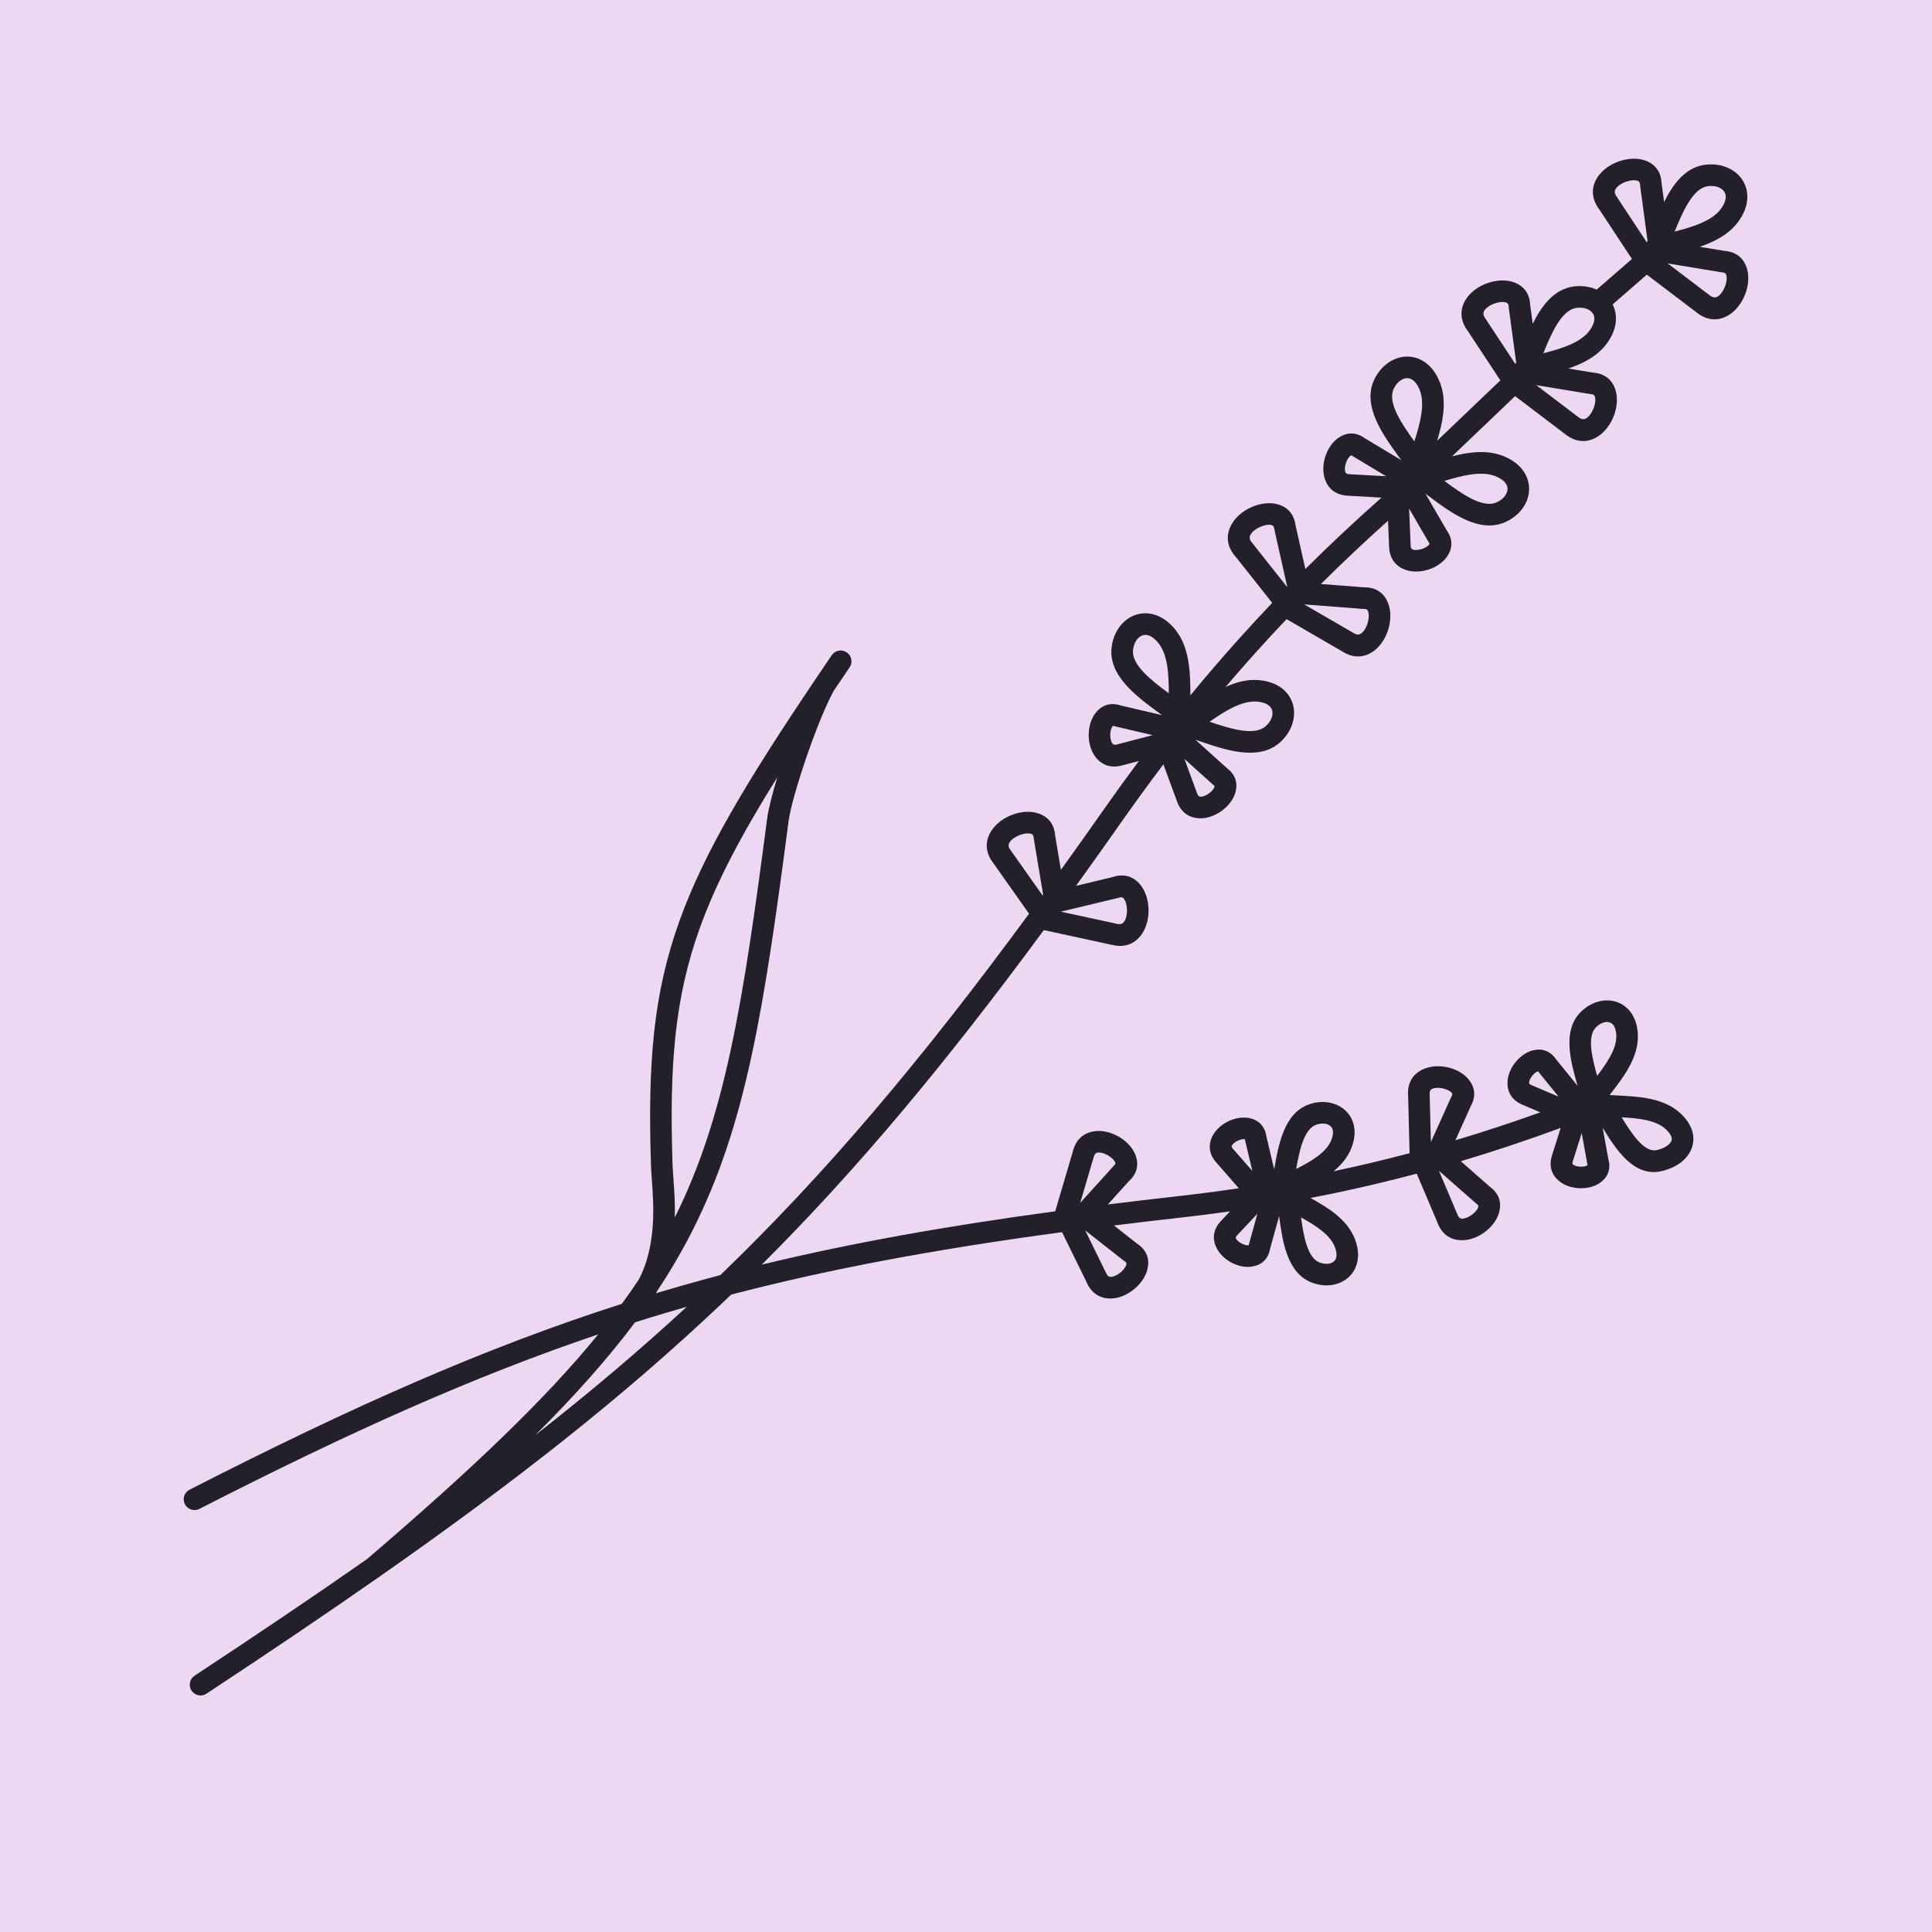
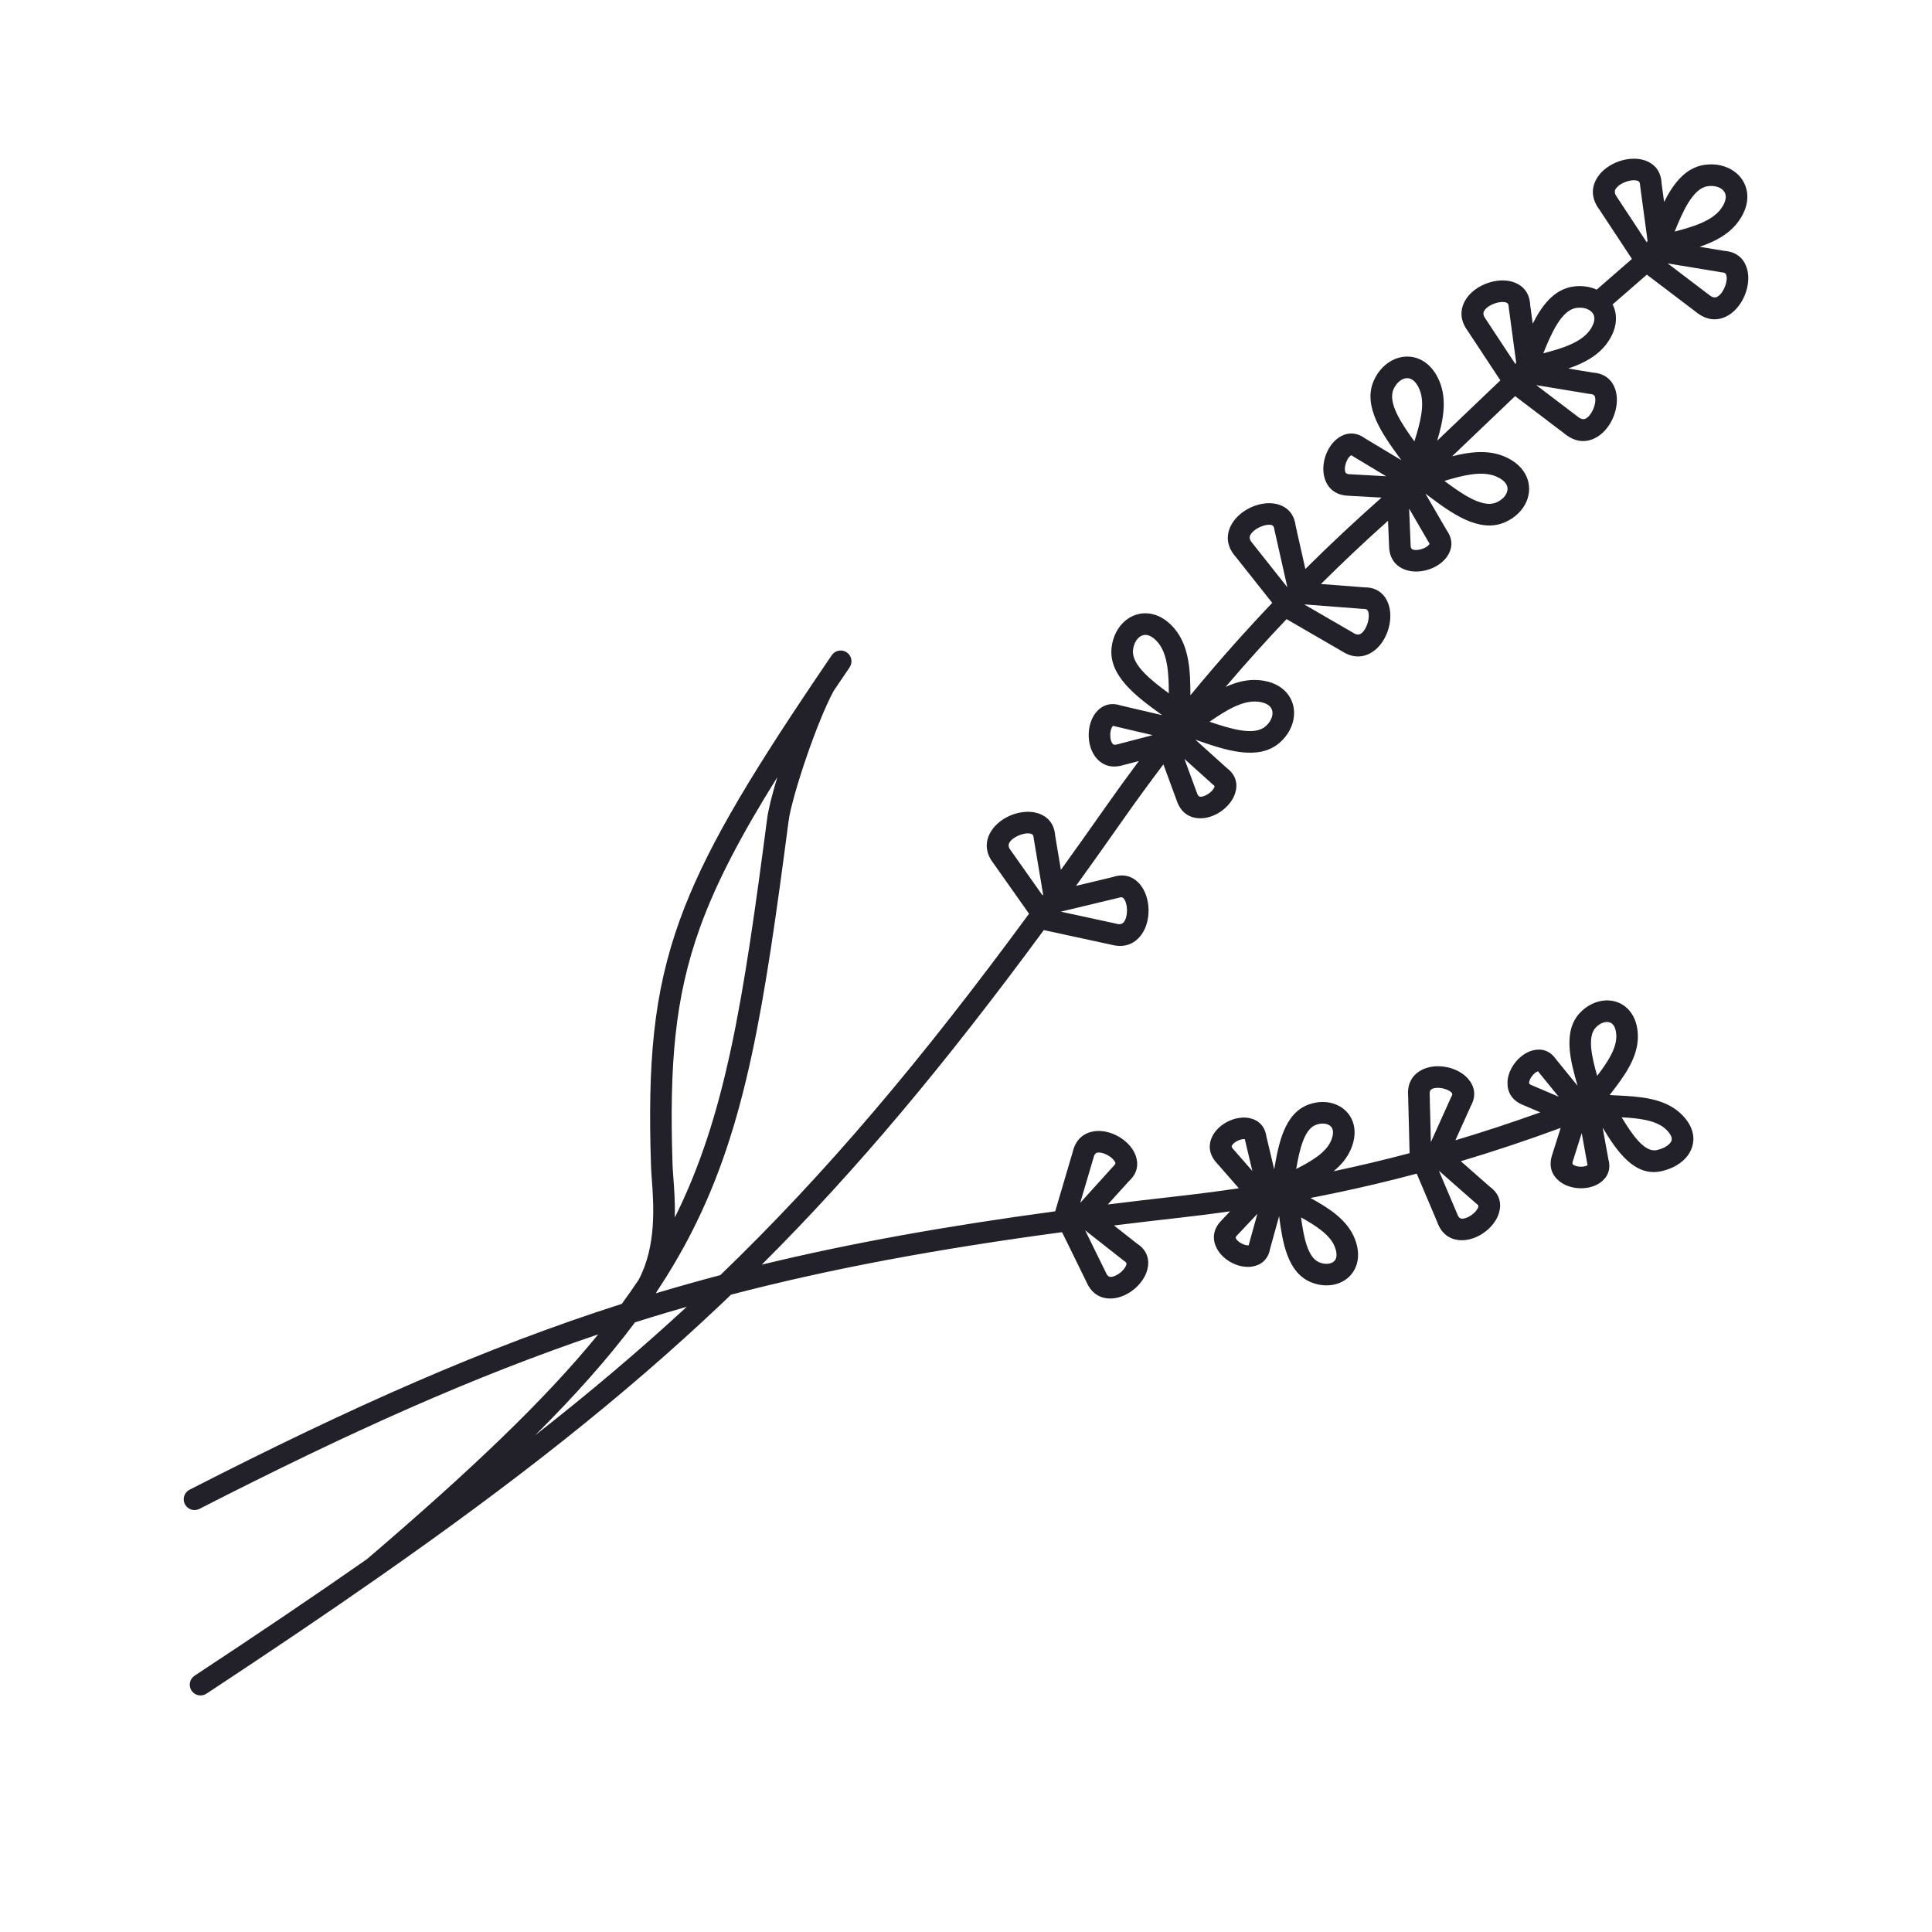
<svg xmlns="http://www.w3.org/2000/svg" version="1.1" width="500" height="500" viewBox="0 0 500 500" xml:space="preserve">
  <desc>Created with Fabric.js 3.6.3</desc>
  <defs>
</defs>
-   <rect x="0" y="0" width="100%" height="100%" fill="#EDD7F2" />
  <g transform="matrix(0.007 0 0 0.007 250 239.929)">
    <path style="stroke: none; stroke-width: 0; stroke-dasharray: none; stroke-linecap: butt; stroke-dashoffset: 0; stroke-linejoin: miter; stroke-miterlimit: 4; fill: rgb(34,32,40); fill-rule: nonzero; opacity: 1;" transform=" translate(-30000, -29999.995)" d="M 45603.2 14976.91 c -872.29 780.38 -1697.73 1559.88 -2481.6 2338.83 l 1605.01 123.29 c 472.28 -3.24 756.4 249.6 888.43 611.4 c 100.79 276.21 93.22 617.06 1.34 928.58 c -91.36 309.79 -269.99 604.79 -512.01 792.06 c -330.94 256.07 -750.91 325.46 -1209.33 28.12 l -2043.3 -1184.64 c -378.23 398.24 -746.37 796.39 -1105.1 1194.49 c -394.76 438.08 -778.15 876.09 -1151.1 1314.07 c 397.05 -182.82 815.19 -293.71 1254.31 -252.08 c 458.76 43.49 790.61 218.39 1002.61 462.05 c 107.69 123.78 183.66 264.83 229.21 415.97 c 43.58 144.63 57.31 298.43 42.51 454.58 c -33.29 351.11 -215.27 707.55 -528.86 980.37 c -791.69 688.77 -2023.15 264.55 -2995.56 -70.43 c -40.11 -13.82 -79.76 -27.47 -118.65 -40.81 l 1172.63 1056.45 c 337.61 258.42 401.06 595 296.41 925.42 c -78.56 248.03 -266.79 481.96 -497.55 649.27 c -227.79 165.15 -509.99 273.71 -780.79 274.21 c -379.36 0.7 -718.72 -182.19 -879.66 -651 l -2.19 -6.65 l -491.4 -1336.94 c -524.97 692.72 -1029.05 1385.74 -1515.97 2079.28 c -583.59 831.22 -1154.63 1634.8 -1715.46 2413.34 l 1352.18 -324.34 c 453.5 -153.99 804.72 -0.99 1042.77 304.48 c 181.16 232.46 278.83 559.88 287.06 885.2 c 8.16 322.97 -70.85 658.03 -242.86 909.38 c -234.99 343.37 -610.07 538.29 -1132.05 401.26 l -0.07 0.34 l -2476.66 -536.5 c -6.9 -1.49 -13.72 -3.16 -20.45 -4.98 c -3642.12 4948.57 -6899.8 8851.25 -10427.59 12369.24 c 3292.23 -797.41 6803.35 -1424.54 10849.03 -1972.25 l 646.13 -2191.64 c 119.25 -506.4 454.64 -733.64 851.37 -773.51 c 284.33 -28.57 594.45 56.33 854.71 207.19 c 261.78 151.73 486.01 378.84 596.15 633.1 c 147.6 340.76 113.95 706.29 -227.73 1014.82 l -776.13 857.83 c 837.97 -104.23 1698.85 -205.92 2585.38 -305.72 c 745.29 -83.91 1497.49 -181.05 2258.3 -294.09 l -806.15 -921.84 c -3.4 -3.48 -6.78 -7.01 -10.08 -10.64 c -316.9 -347.02 -314.57 -712.91 -141.23 -1028.82 c 121.6 -221.6 338.21 -404.85 577.58 -518.55 c 240.48 -114.22 517.07 -163.63 756.69 -116.75 c 327.3 64.05 581.77 273.19 641.67 678.32 l 289.61 1218.72 c 157.21 -923.17 368.77 -2061.66 1265.38 -2393.81 c 363.63 -134.7 736.66 -124.34 1038.68 5.31 c 134.92 57.91 256.29 139.43 357.95 242.57 c 103.88 105.43 186.01 231.91 239.86 377.32 c 105.14 283.8 100.47 633.83 -68.42 1027.27 c -140.97 328.36 -368.35 591.25 -638.91 812.82 c 463.04 -97.78 929.93 -202.4 1401.02 -314.4 c 465.99 -110.79 935.9 -228.75 1410.06 -354.41 l -53.36 -2101.2 l -0.81 -8.5 c -43.5 -520.45 206.25 -840.74 572.44 -1000.87 c 262.6 -114.84 583.91 -129.49 877.45 -65.94 c 295.67 64.01 578.95 211.48 762.16 420.01 c 240.53 273.76 321.59 624.45 104.8 1015.31 l -569.79 1264.51 c 1024.91 -305.61 2070.52 -648.38 3139.86 -1033.19 l -645.32 -274.95 c -430.51 -175.82 -585.59 -504.22 -566.87 -861.37 c 13.27 -253.06 128.34 -512.03 293.88 -717.64 c 166.92 -207.33 395.31 -372.2 632.97 -434.46 c 318.5 -83.43 634.77 -7.39 863.92 324.36 l 799.42 982.91 c -259.68 -900.14 -565.98 -2019.7 97.09 -2708.27 c 269.75 -280.12 611.07 -433.31 940.15 -447.8 c 147.65 -6.51 291.8 13.76 425.95 61.69 c 137.74 49.22 266.18 127.57 378.78 235.99 c 218.73 210.65 367.12 528.75 386 957.3 c 37.18 845.16 -524.95 1572.17 -1024.45 2218.18 l -19.14 24.76 c 87.37 5.24 178.24 9.85 270.56 14.52 c 816.43 41.3 1735.26 87.8 2353.46 666.87 c 254.58 238.49 396.64 485.7 449.45 726.71 c 39.04 178.14 28.12 351.32 -23.94 515.08 c -49.78 156.57 -135.93 297.61 -250.48 419.9 c -212.83 227.2 -530.3 394.54 -888.7 473.08 c -1002.79 219.77 -1656.41 -766.88 -2168 -1608.98 l 209.76 1157.64 c 111.53 397.68 -38.05 693.37 -314.09 884.6 c -200.64 138.98 -473.38 204.59 -738.82 196.4 c -264.99 -8.18 -537.09 -89.3 -737.58 -243.72 c -283.54 -218.39 -432.1 -549.86 -285.45 -990.72 l -0.48 -0.15 l 314.76 -996.35 c -1262.7 466.26 -2491.65 874.28 -3691.74 1231.74 l 1080.52 950 c 362.01 266.59 433.78 621.17 327.35 971.9 c -80.23 264.41 -277.38 515.45 -520.71 696.41 c -241.1 179.3 -539.88 298.85 -826.73 302.86 c -398.95 5.58 -758.28 -182.81 -933.88 -674.75 l -3.25 -9.47 l -753.18 -1777.26 c -501.26 133.48 -997.69 258.44 -1489.64 375.39 c -824.51 196.02 -1637.05 369.79 -2439.34 524.11 c 666.06 368.02 1365.25 798.47 1644.13 1520.5 c 154.42 399.84 146.1 750.33 30.36 1030.55 c -59.57 144.23 -146.1 267.66 -253.14 368.54 c -104.38 98.37 -228.16 174.86 -365.09 227.74 c -307.02 118.56 -680.69 115.13 -1039.63 -33.13 c -884.37 -365.29 -1052.85 -1513.26 -1175.84 -2441.88 l -334.87 1208.88 c -73.81 403.37 -336.39 603.29 -666.89 655.38 c -242.31 38.2 -516.72 -20.91 -751.63 -143.32 c -233.28 -121.56 -442.3 -313 -556.58 -540.82 c -160.36 -319.66 -150.18 -682.51 173.17 -1015.76 l -0.11 -0.1 l 322.26 -342.15 c -620.03 87.5 -1234.96 164.92 -1845.63 233.67 c -837.43 94.28 -1651.82 190.21 -2445.44 288.4 l 853.01 670.24 c 378.33 246.55 470.28 597.07 383.32 953.34 c -65.46 268.2 -248.68 529.82 -482.06 724.28 c -231.88 193.2 -523.72 329.6 -808.74 349.36 c -394.25 27.31 -760.43 -138.86 -964.06 -613.64 l -900.7 -1836.09 c -4628.22 622.46 -8549 1346.89 -12236.12 2309.64 c -123.07 117.97 -246.52 235.59 -370.41 352.85 c -3621.73 3427.76 -7599.35 6554.99 -12591.66 10047.43 c -13.1 10.43 -26.65 19.93 -40.61 28.46 c -1961.5 1371.45 -4079.59 2799.45 -6394.13 4324.23 c -183.8 120.81 -430.75 69.74 -551.56 -114.06 c -120.81 -183.8 -69.74 -430.75 114.06 -551.56 c 2307.9 -1520.42 4419.13 -2943.73 6373.46 -4310.08 c 3858.73 -3301.89 6578.58 -5888.88 8548.28 -8309.07 c -4604.95 1555.05 -9182.4 3608.65 -14745.22 6452.49 c -195.88 100.1 -435.84 22.44 -535.94 -173.44 c -100.1 -195.88 -22.44 -435.84 173.44 -535.94 c 6056.03 -3095.98 10953.54 -5262.63 15979.85 -6870.69 c 218.92 -298.89 427.11 -596.52 625.07 -893.94 c 663.64 -1253.65 553.71 -2763.03 484.82 -3708.14 c -13.28 -182.35 -25.09 -344.01 -30.6 -512.9 c -123.81 -3786.56 81.55 -6349.7 1059.51 -9062.45 c 902.94 -2504.62 2455.99 -5107.22 5012.32 -8901.57 c 2.97 -4.61 6.03 -9.13 9.16 -13.59 c 194.8 -289.09 395.22 -584.85 601.82 -888.27 c 124.26 -182.08 372.61 -228.95 554.69 -104.69 c 182.08 124.26 228.95 372.61 104.69 554.69 c -203.37 298.68 -400.65 589.78 -592.41 874.29 c -314.63 590.24 -672.1 1487.96 -976.13 2366.4 c -350.08 1011.55 -627.49 1987.94 -685.97 2434.23 c -908.59 6933.64 -1569.9 11242.58 -3567.84 15171.67 c -378.22 743.79 -803.63 1472.32 -1286.86 2200.73 c -16.95 31.07 -34.31 62.05 -52.11 92.91 c 47.07 -14.13 94.11 -28.32 141.23 -42.36 c 740.47 -220.58 1486.22 -429.85 2241.18 -629.11 c 3903.9 -3762.47 7420.5 -7925.45 11413.57 -13361.69 l -1313.71 -1860.91 c -335.73 -429 -303.74 -852.82 -78.4 -1204.99 c 165.82 -259.15 443.29 -463.7 742.39 -581.81 c 301.86 -119.2 640.77 -157.03 925.29 -81.15 c 374.59 99.89 653.11 363.04 689.68 839.43 l 212.51 1268.61 c 530.29 -737.24 1069.91 -1497.09 1620.93 -2281.92 c 408.11 -581.27 828.09 -1162.13 1262.08 -1742.74 l -580.72 151.66 c -5.91 1.98 -11.87 3.85 -17.92 5.57 c -477.02 135.6 -821.29 -38.93 -1037.69 -351.32 c -152.92 -220.76 -224.29 -514.26 -218.74 -796.7 c 5.59 -284.67 90.14 -572.53 248.86 -778.57 c 213.29 -276.89 528.53 -417.49 936.52 -283.69 l 1529.99 357.89 c -33.56 -24.62 -67.7 -49.59 -102.28 -74.87 c -830.13 -606.97 -1881.36 -1375.65 -1768.08 -2417.45 c 45.12 -414.85 233.46 -768.2 501.92 -995.34 c 118.98 -100.67 253.7 -177.2 399.38 -224.67 c 148.38 -48.35 306.65 -66.2 469.75 -48.47 c 322.59 35.09 656.28 207.42 953.18 558.31 c 563.54 666.1 589.08 1609.5 590.24 2468.31 c 591.48 -718.94 1209.08 -1437.75 1856.92 -2156.68 c 378.78 -420.35 767.94 -840.75 1168.23 -1261.27 l -1339.9 -1691.5 l -6.03 -6.61 c -367.92 -412.83 -360.69 -842.04 -153.23 -1209.48 c 150.93 -267.31 416.56 -486.58 708.77 -621.07 c 295.37 -135.94 632.12 -192.57 920.55 -132.48 c 380.85 79.35 674.09 328.61 734.98 806.66 l 360.28 1602.24 c 883.98 -878.85 1820.2 -1758.41 2816.13 -2639.14 l -1232.49 -68.88 l 0.02 -0.4 c -490.45 -20.12 -762.11 -289.92 -871.46 -650.43 c -78.57 -259.04 -57.23 -560.35 34.06 -826.09 c 92.2 -268.39 260.97 -516.16 475.82 -664.13 c 286.76 -197.51 628.45 -235.18 974.54 14.28 l 1351.82 812.28 c -24.57 -33.95 -49.64 -68.46 -75.04 -103.43 c -604.15 -831.82 -1369.24 -1885.23 -941.62 -2843.82 c 169.67 -380.35 457.1 -658.68 782.36 -792.74 c 143.21 -59.02 295.1 -90.42 449.68 -91 c 155.77 -0.57 311.74 30.92 461.59 97.76 c 295.66 131.89 560.11 398 735.33 823.13 c 287.2 696.91 129.37 1466.86 -87.54 2190.21 l 2336.25 -2230.65 l -1192.92 -1809.19 l -6.39 -8.34 c -331.26 -444.05 -287.17 -871.11 -48.74 -1218.87 c 172.62 -251.77 457.1 -446.92 761.83 -556.19 c 306.92 -110.07 646.89 -137.72 927.09 -53.37 c 370.29 111.48 639.79 382.81 661.78 859.26 l 93.44 692.15 c 336.72 -673.97 787.98 -1272.74 1498.81 -1374.31 c 313.88 -44.84 614.19 -0.24 866.27 113.78 l 1303.62 -1134.67 l -1200.07 -1820.03 l -6.39 -8.34 c -331.26 -444.06 -287.16 -871.11 -48.74 -1218.86 c 172.61 -251.76 457.1 -446.93 761.83 -556.2 c 306.92 -110.07 646.89 -137.72 927.08 -53.37 c 370.28 111.46 639.75 382.76 661.79 859.17 l 93.45 692.22 c 336.72 -673.95 787.98 -1272.71 1498.8 -1374.29 c 411.96 -58.85 800.54 36.32 1087.38 240.37 c 127.87 90.96 235.51 202.33 316.88 330.63 c 83.5 131.67 140.04 281.08 163.42 444.71 c 45.75 320.17 -38.76 685.62 -305.44 1060.49 c -346.23 486.68 -878.96 761.44 -1446.64 954.82 l 913.97 150.93 c 478.73 34.15 743.51 312.31 844.45 687.34 c 76.38 283.75 39.11 622.78 -79.59 925.44 c -118.03 300.94 -321.65 579.45 -578.96 744.93 c -354.63 228.06 -782.96 259.46 -1217.4 -85.02 c -5.45 -4.33 -10.75 -8.77 -15.91 -13.32 l -1818.7 -1381.3 l -1265.48 1101.45 c 55.53 108.54 93.86 227.37 112.07 354.84 c 45.74 320.17 -38.77 685.62 -305.45 1060.49 c -346.23 486.67 -878.95 761.43 -1446.63 954.81 l 913.96 150.93 c 478.73 34.15 743.51 312.31 844.45 687.34 c 76.38 283.75 39.11 622.78 -79.59 925.44 c -118.03 300.94 -321.65 579.45 -578.96 744.93 c -354.63 228.06 -782.96 259.46 -1217.4 -85.02 c -5.45 -4.33 -10.75 -8.77 -15.91 -13.32 l -1830.97 -1390.61 l -2331.23 2225.86 c 653.41 -167.13 1331.61 -253.31 1945.9 10.6 c 421.89 181.27 684.1 450.31 812.08 749.07 c 64.15 149.75 93.07 306.03 90.16 462.48 c -2.9 156 -36.33 307.55 -96.99 448.72 c -138.65 322.72 -421.75 605.92 -805.85 770.46 c -962.63 412.36 -2005.25 -368.85 -2828.54 -985.73 c -34.82 -26.09 -69.2 -51.85 -103.06 -77.12 l 788.95 1358.39 c 249.41 351.76 207.13 695.54 3.8 981.54 c -150.88 212.24 -401.53 377.28 -672.04 465.73 c -267.1 87.34 -568.16 104.35 -824.9 22.28 c -359.33 -114.86 -625.4 -390.69 -638.22 -881.55 l -0.26 0.01 l -38.67 -943.78 z m -9759.64 27364.56 l -1438.75 -1130.48 l 763.21 1555.8 c 5.06 9.7 9.78 19.67 14.1 29.93 c 43.56 103.61 111.24 140.63 180.72 135.82 c 113.04 -7.83 241.37 -72.4 352.48 -164.98 c 109.62 -91.34 192.31 -200.41 216.44 -299.28 c 8.21 -33.67 -3.5 -68.95 -46.34 -97.96 c -14.37 -8.61 -28.35 -18.23 -41.86 -28.85 z m -1621.4 -2144.6 l 1228.32 -1357.62 c 9.74 -10.76 19.94 -20.85 30.53 -30.3 l -0.85 -0.95 c 42.58 -37.83 49.66 -76.42 35.43 -109.27 c -40.05 -92.45 -140.41 -185.95 -264.89 -258.1 c -126 -73.03 -263.91 -115.37 -376.59 -104.05 c -67.47 6.78 -126.67 54.74 -152.26 164.71 c -3.29 14.11 -7.3 27.87 -11.96 41.25 l -487.73 1654.33 z m 17688.05 -3926.73 l -722.62 -888.49 c -11.58 -14.25 -21.99 -29.05 -31.29 -44.3 c -3.59 -3.9 -6.43 -5.24 -8.51 -4.7 c -67.29 17.63 -144.43 79.79 -211.09 162.58 c -68.04 84.52 -114.72 178.88 -118.88 258.26 c -1.58 30.19 19.04 60.95 74.68 83.25 l 7.77 3.23 l 0.04 -0.11 l 1009.9 430.28 z m 1424.81 -769.65 c 369.54 -485.42 728.63 -1011.93 707.2 -1499.16 c -9.01 -204.7 -63.44 -340.79 -142.24 -416.68 c -26.99 -25.99 -59.07 -45.24 -94.42 -57.87 c -38.92 -13.9 -80.49 -19.79 -122.81 -17.93 c -131.29 5.78 -275.78 75.53 -399.53 204.04 c -324.9 337.4 -139.35 1113.62 51.8 1787.6 z m -367.1 3240.64 l -203.87 -1125.1 l -330.35 1045.71 l -0.53 -0.17 l -2.59 7.99 c -19.41 57.16 -9.7 92.87 14.05 111.17 c 63.24 48.71 164.65 74.79 271.96 78.1 c 106.85 3.3 205.32 -15.26 263.82 -55.78 c 1.32 -0.91 0.72 -6.8 -3.11 -19.73 l 0.52 -0.15 c -4 -13.68 -7.33 -27.7 -9.9 -42.04 z m 2904.73 -1268.59 c -362.54 -339.6 -1013.93 -405.5 -1633.5 -440.21 c 377.1 618.65 838.75 1313.1 1297.95 1212.46 c 203.18 -44.53 373.47 -129.04 476.2 -238.7 c 35.48 -37.87 60.49 -76.29 72.36 -113.64 c 9.59 -30.19 10.86 -65.52 2.06 -105.7 c -19.47 -88.88 -86.81 -194.05 -215.07 -314.21 z m -7014.83 2743.82 l -1373.53 -1207.62 l 666.86 1573.58 c 8.66 16.5 16.3 33.79 22.74 51.85 c 38.04 106.58 102.86 147.58 171.38 146.63 c 112.13 -1.56 243.96 -59.48 361.11 -146.6 c 114.9 -85.45 203.73 -189.89 233.21 -287.05 c 9.71 -32.01 0.38 -66.84 -38.91 -97.9 c -14.81 -9.86 -29.14 -20.81 -42.86 -32.89 z m -1670.5 -2267.45 l 751.65 -1668.1 c 8 -17.76 17.18 -34.63 27.33 -50.61 c 20.6 -42.83 13.98 -77.58 -8.04 -102.64 c -66.17 -75.31 -190.24 -133.3 -330.92 -163.75 c -142.79 -30.91 -286.95 -29.09 -389.93 15.94 c -62.15 27.18 -103.75 91.14 -94.32 203.99 c 1.51 18.36 1.74 36.53 0.79 54.42 l 43.44 1710.75 z m -6600.01 1068.42 l -264.55 -1113.26 c -3.59 -15.14 -6.23 -30.27 -8.03 -45.36 c -1.38 -10.31 -2.95 -14.7 -4.37 -14.98 c -69.75 -13.64 -166.96 8.66 -262.95 54.25 c -97.08 46.11 -179.66 110.82 -218.2 181.05 c -14.28 26.03 -8.79 62.43 31.85 106.94 c 7.07 7.77 13.76 15.74 20.11 23.89 l 706.14 807.47 z m 1619.91 -74.66 c 543.52 -276.51 1095.24 -594.35 1286.61 -1040.12 c 81.14 -189.02 91.17 -336.19 52.8 -439.77 c -13.45 -36.32 -33.52 -67.47 -58.62 -92.94 c -27.34 -27.74 -61.87 -50.48 -101.69 -67.57 c -121.42 -52.12 -282.82 -52.06 -451.18 10.31 c -437.4 162.04 -607.35 940.65 -727.92 1630.09 z m -1740.18 2761.52 l 305.75 -1103.75 l -752.29 798.72 l -0.13 -0.12 l -6.12 6.37 c -42.35 43.07 -49.08 79.54 -35.57 106.47 c 34.98 69.74 115.79 137.13 212.84 187.7 c 95.41 49.71 191.92 76.09 260.99 65.2 c 1.29 -0.2 3.07 -5.55 5.16 -18.4 l 0.12 0.02 c 2.3 -14.07 5.37 -28.16 9.25 -42.21 z m 3168.69 119.51 c -175.79 -455.14 -715.9 -793.4 -1248.94 -1089.82 c 95.1 694.22 236.23 1480.05 668.32 1658.52 c 165.39 68.31 326.15 74.31 449.01 26.87 c 40.46 -15.62 76.34 -37.56 105.71 -65.24 c 26.7 -25.17 48.1 -55.48 62.52 -90.4 c 41.95 -101.58 37.31 -248.5 -36.62 -439.93 z m -25872.05 2789.02 c -999.29 1336.13 -2209.89 2698.69 -3696.86 4179.61 c 2012.62 -1576.64 3858.88 -3137.38 5611.44 -4755.67 c -258.82 73.96 -516.79 149.26 -774.11 225.92 c -381.4 113.62 -761.34 230.34 -1140.47 350.14 z m 1470.81 -3875.3 c 1885.34 -3781.95 2531.09 -8009.7 3416.5 -14766.53 c 42.14 -321.61 181.02 -874.57 374 -1513.65 c -1340.94 2149.59 -2257.37 3888.13 -2861.55 5564.04 c -937.22 2599.73 -1133.13 5083.36 -1012.63 8768.69 c 3.66 112.15 16.34 285.84 30.6 481.64 c 29.87 409.73 66.7 915.21 53.08 1465.81 z m 13593.56 -11911.4 l 23.23 -31.9 l -345.65 -2063.45 c -2.84 -17.06 -4.56 -34.06 -5.2 -50.9 c -6.49 -76.18 -45.43 -116.79 -97.2 -130.59 c -116.26 -31 -274.43 -7.78 -428.41 53.03 c -156.74 61.89 -294 156.35 -364.27 266.17 c -49.39 77.19 -50.15 177.66 39.88 290.67 c 4.89 6.16 9.56 12.42 14.03 18.77 l 1163.59 1648.2 z m 2796.07 95.88 l -2118.1 508.06 l 2036.9 441.24 l -0.18 0.84 c 7.35 1.6 14.71 3.38 22.05 5.41 c 138.69 38.58 230.53 -1.23 282.11 -76.59 c 75.37 -110.13 109.57 -273.65 105.36 -440.62 c -4.16 -164.62 -44.49 -318.63 -118.3 -413.34 c -34.78 -44.63 -90.56 -65.14 -167.65 -37.5 c -13.68 4.85 -27.74 9.06 -42.19 12.5 z m 19546.72 -24236.3 c 8.97 -19.18 18.09 -39.12 27.35 -59.78 l -274.62 -2034.24 c -2.42 -18.02 -3.58 -35.92 -3.58 -53.62 c -4.83 -74.39 -42.49 -115.4 -93.63 -130.79 c -116.98 -35.21 -275.8 -17.62 -430.2 37.75 c -156.61 56.16 -296.14 146.71 -371.21 256.2 c -51.78 75.53 -55.91 175.6 29.98 290.74 c 11.58 15.51 21.82 31.6 30.83 48.12 l 1085.08 1645.62 z m 1029.87 -399.67 c 677.09 -175.88 1390.91 -390.91 1720.05 -853.58 c 136.67 -192.11 183.22 -356.74 164.82 -485.49 c -6.71 -46.99 -23.26 -90.39 -47.8 -129.09 c -26.67 -42.06 -62.14 -78.7 -104.38 -108.75 c -125.36 -89.18 -307.82 -128.97 -512.38 -99.75 c -546.44 78.08 -922.42 937.99 -1220.31 1676.66 z m 1729.12 1505.45 l -1988.65 -328.4 l 1531.15 1162.9 c 10.62 6.91 21.02 14.36 31.14 22.41 c 112.2 88.97 212.23 87.68 289.26 38.14 c 111.09 -71.44 205.54 -208.35 266.46 -363.67 c 60.24 -153.6 82.9 -311.79 51.47 -428.56 c -14.47 -53.76 -57.49 -93.69 -138.65 -98.13 l 0.01 -0.1 c -13.98 -0.79 -28.06 -2.29 -42.19 -4.59 z m -7616.64 3394.81 c 8.97 -19.18 18.1 -39.13 27.36 -59.79 l -274.63 -2034.23 c -2.42 -18.02 -3.58 -35.92 -3.58 -53.62 c -4.83 -74.39 -42.48 -115.4 -93.61 -130.79 c -116.99 -35.22 -275.8 -17.62 -430.21 37.75 c -156.62 56.16 -296.14 146.7 -371.21 256.19 c -51.79 75.54 -55.9 175.62 29.98 290.75 c 11.58 15.51 21.82 31.6 30.83 48.12 l 1085.07 1645.62 z m 1029.89 -399.67 c 677.08 -175.88 1390.9 -390.91 1720.04 -853.57 c 136.67 -192.11 183.22 -356.74 164.83 -485.49 c -6.71 -46.99 -23.27 -90.39 -47.81 -129.09 c -26.68 -42.06 -62.15 -78.71 -104.39 -108.76 c -125.36 -89.18 -307.82 -128.97 -512.37 -99.75 c -546.45 78.08 -922.41 938 -1220.3 1676.66 z m 1729.11 1505.45 l -1988.65 -328.4 l 1531.15 1162.9 c 10.62 6.91 21.02 14.36 31.14 22.41 c 112.2 88.97 212.23 87.68 289.26 38.14 c 111.09 -71.44 205.54 -208.35 266.46 -363.67 c 60.24 -153.6 82.9 -311.79 51.47 -428.56 c -14.47 -53.76 -57.49 -93.69 -138.65 -98.13 l 0.01 -0.1 c -13.98 -0.79 -28.06 -2.29 -42.19 -4.59 z m -5978.94 5458.58 l -710.3 -1222.97 l 55.8 1361.85 l -0.26 0.01 l 0.26 9.37 c 1.65 85.17 35.99 129.27 82.22 144.04 c 91.34 29.2 215.86 17.46 337.4 -22.28 c 118.12 -38.62 219.29 -99.04 268.92 -168.85 c 10.76 -15.13 10.05 -37.2 -10.61 -65.23 c -8.32 -11.45 -16.18 -23.41 -23.43 -35.94 z m 2507.87 -2409.76 c -524.27 -225.24 -1245.48 -38.13 -1914.72 163.4 c 638.73 476.42 1407.91 1016.75 1917.24 798.57 c 188.36 -80.69 322.93 -209.62 383.97 -351.7 c 21.74 -50.6 33.64 -99.89 34.49 -145.6 c 0.84 -45.25 -8.04 -91.66 -27.66 -137.48 c -50.59 -118.1 -175.89 -233.77 -393.32 -327.19 z m -4066.52 -8.5 l -1211.96 -728.24 c -15.92 -9.52 -30.92 -20 -45 -31.28 c -23.13 -14.47 -42.07 -13.96 -55.91 -4.43 c -70.15 48.31 -132.03 148.93 -172.68 267.25 c -41.55 120.96 -55.32 244.77 -27.82 335.45 c 14.23 46.93 58.01 82.28 143.32 85.21 l 9.36 0.41 l 0.02 -0.41 l 1360.67 76.04 z m 1042.65 -1289.34 c 211.57 -666.56 409.4 -1385.04 192.52 -1911.29 c -89.93 -218.2 -204.34 -345.27 -322.83 -398.13 c -44.44 -19.82 -90.61 -29.16 -136.59 -29 c -47.16 0.17 -96.75 11.09 -146.56 31.62 c -142.42 58.7 -273.32 191.84 -357.36 380.24 c -224.65 503.61 303.78 1280.52 770.82 1926.56 z m -4698.33 5391.86 l 1.32 -1.35 l -477.57 -2123.81 c -3.29 -14.63 -5.71 -29.24 -7.33 -43.8 l -0.49 0.05 c -9.07 -80.48 -51.48 -121.02 -106.08 -132.39 c -117.64 -24.5 -273.85 7.27 -423.67 76.22 c -153.02 70.42 -284.96 172.58 -349.39 286.69 c -44.86 79.45 -39.89 179.61 56.35 287.6 c 12.39 13.92 23.59 28.48 33.69 43.54 l 1273.17 1607.25 z m 2796.43 801.72 l -2172.25 -166.86 l 1794.8 1040.56 c 9.21 5.1 18.28 10.59 27.21 16.5 c 119.72 79.03 219.33 69.12 291.76 13.08 c 104.4 -80.78 186.62 -225.52 233.89 -385.8 c 46.77 -158.57 55.68 -318.25 14.28 -431.7 c -17.72 -48.56 -59.06 -83.11 -130.26 -85.75 c -19.5 1.43 -39.35 1.47 -59.43 -0.03 z m -5549.78 6492.04 l -1049.68 -945.69 l 463.78 1261.78 c 3.12 7.56 6.05 15.23 8.74 23.07 c 28.04 81.68 74.6 113.59 123.4 113.5 c 94.63 -0.17 208.79 -49.36 312.03 -124.21 c 100.26 -72.69 177.88 -161.14 203.81 -243.01 c 5.07 -16.02 0.75 -33.88 -17.89 -50.94 c -15.3 -10.32 -30.08 -21.8 -44.19 -34.5 z m 1649.28 -3063.78 c -564.95 -53.55 -1194.28 345.44 -1770.11 742.55 c 753.57 257.7 1649.62 535.42 2065.58 173.54 c 156.25 -135.94 245.64 -299.76 260.1 -452.25 c 4.89 -51.67 0.25 -102.92 -14.37 -151.46 c -12.66 -42.02 -34.76 -82.36 -66.71 -119.09 c -85.67 -98.46 -240.52 -171.11 -474.49 -193.29 z m -3874.74 1238.97 l -1376.56 -322 c -16.6 -3.87 -32.71 -8.72 -48.3 -14.48 c -28.75 -8.52 -47.92 -2.38 -58.65 11.54 c -52.47 68.12 -80.8 182.57 -83.24 306.69 c -2.48 126.37 22.95 248.32 78.12 327.96 c 27.43 39.59 79.83 59.23 162.67 35.68 c 11.74 -3.34 23.49 -6.09 35.26 -8.32 l 1290.7 -337.07 z m 598.77 -1546.63 c -2.72 -698.96 -34.39 -1443.33 -402.54 -1878.48 c -152.54 -180.29 -299.95 -266.23 -428.18 -280.17 c -48.39 -5.26 -95.05 -0.06 -138.49 14.09 c -46.13 15.03 -90.25 40.49 -130.64 74.67 c -117.71 99.59 -201.57 266.07 -223.78 470.34 c -59.8 549.93 681.28 1127.7 1323.63 1599.55 z" stroke-linecap="round" />
  </g>
</svg>